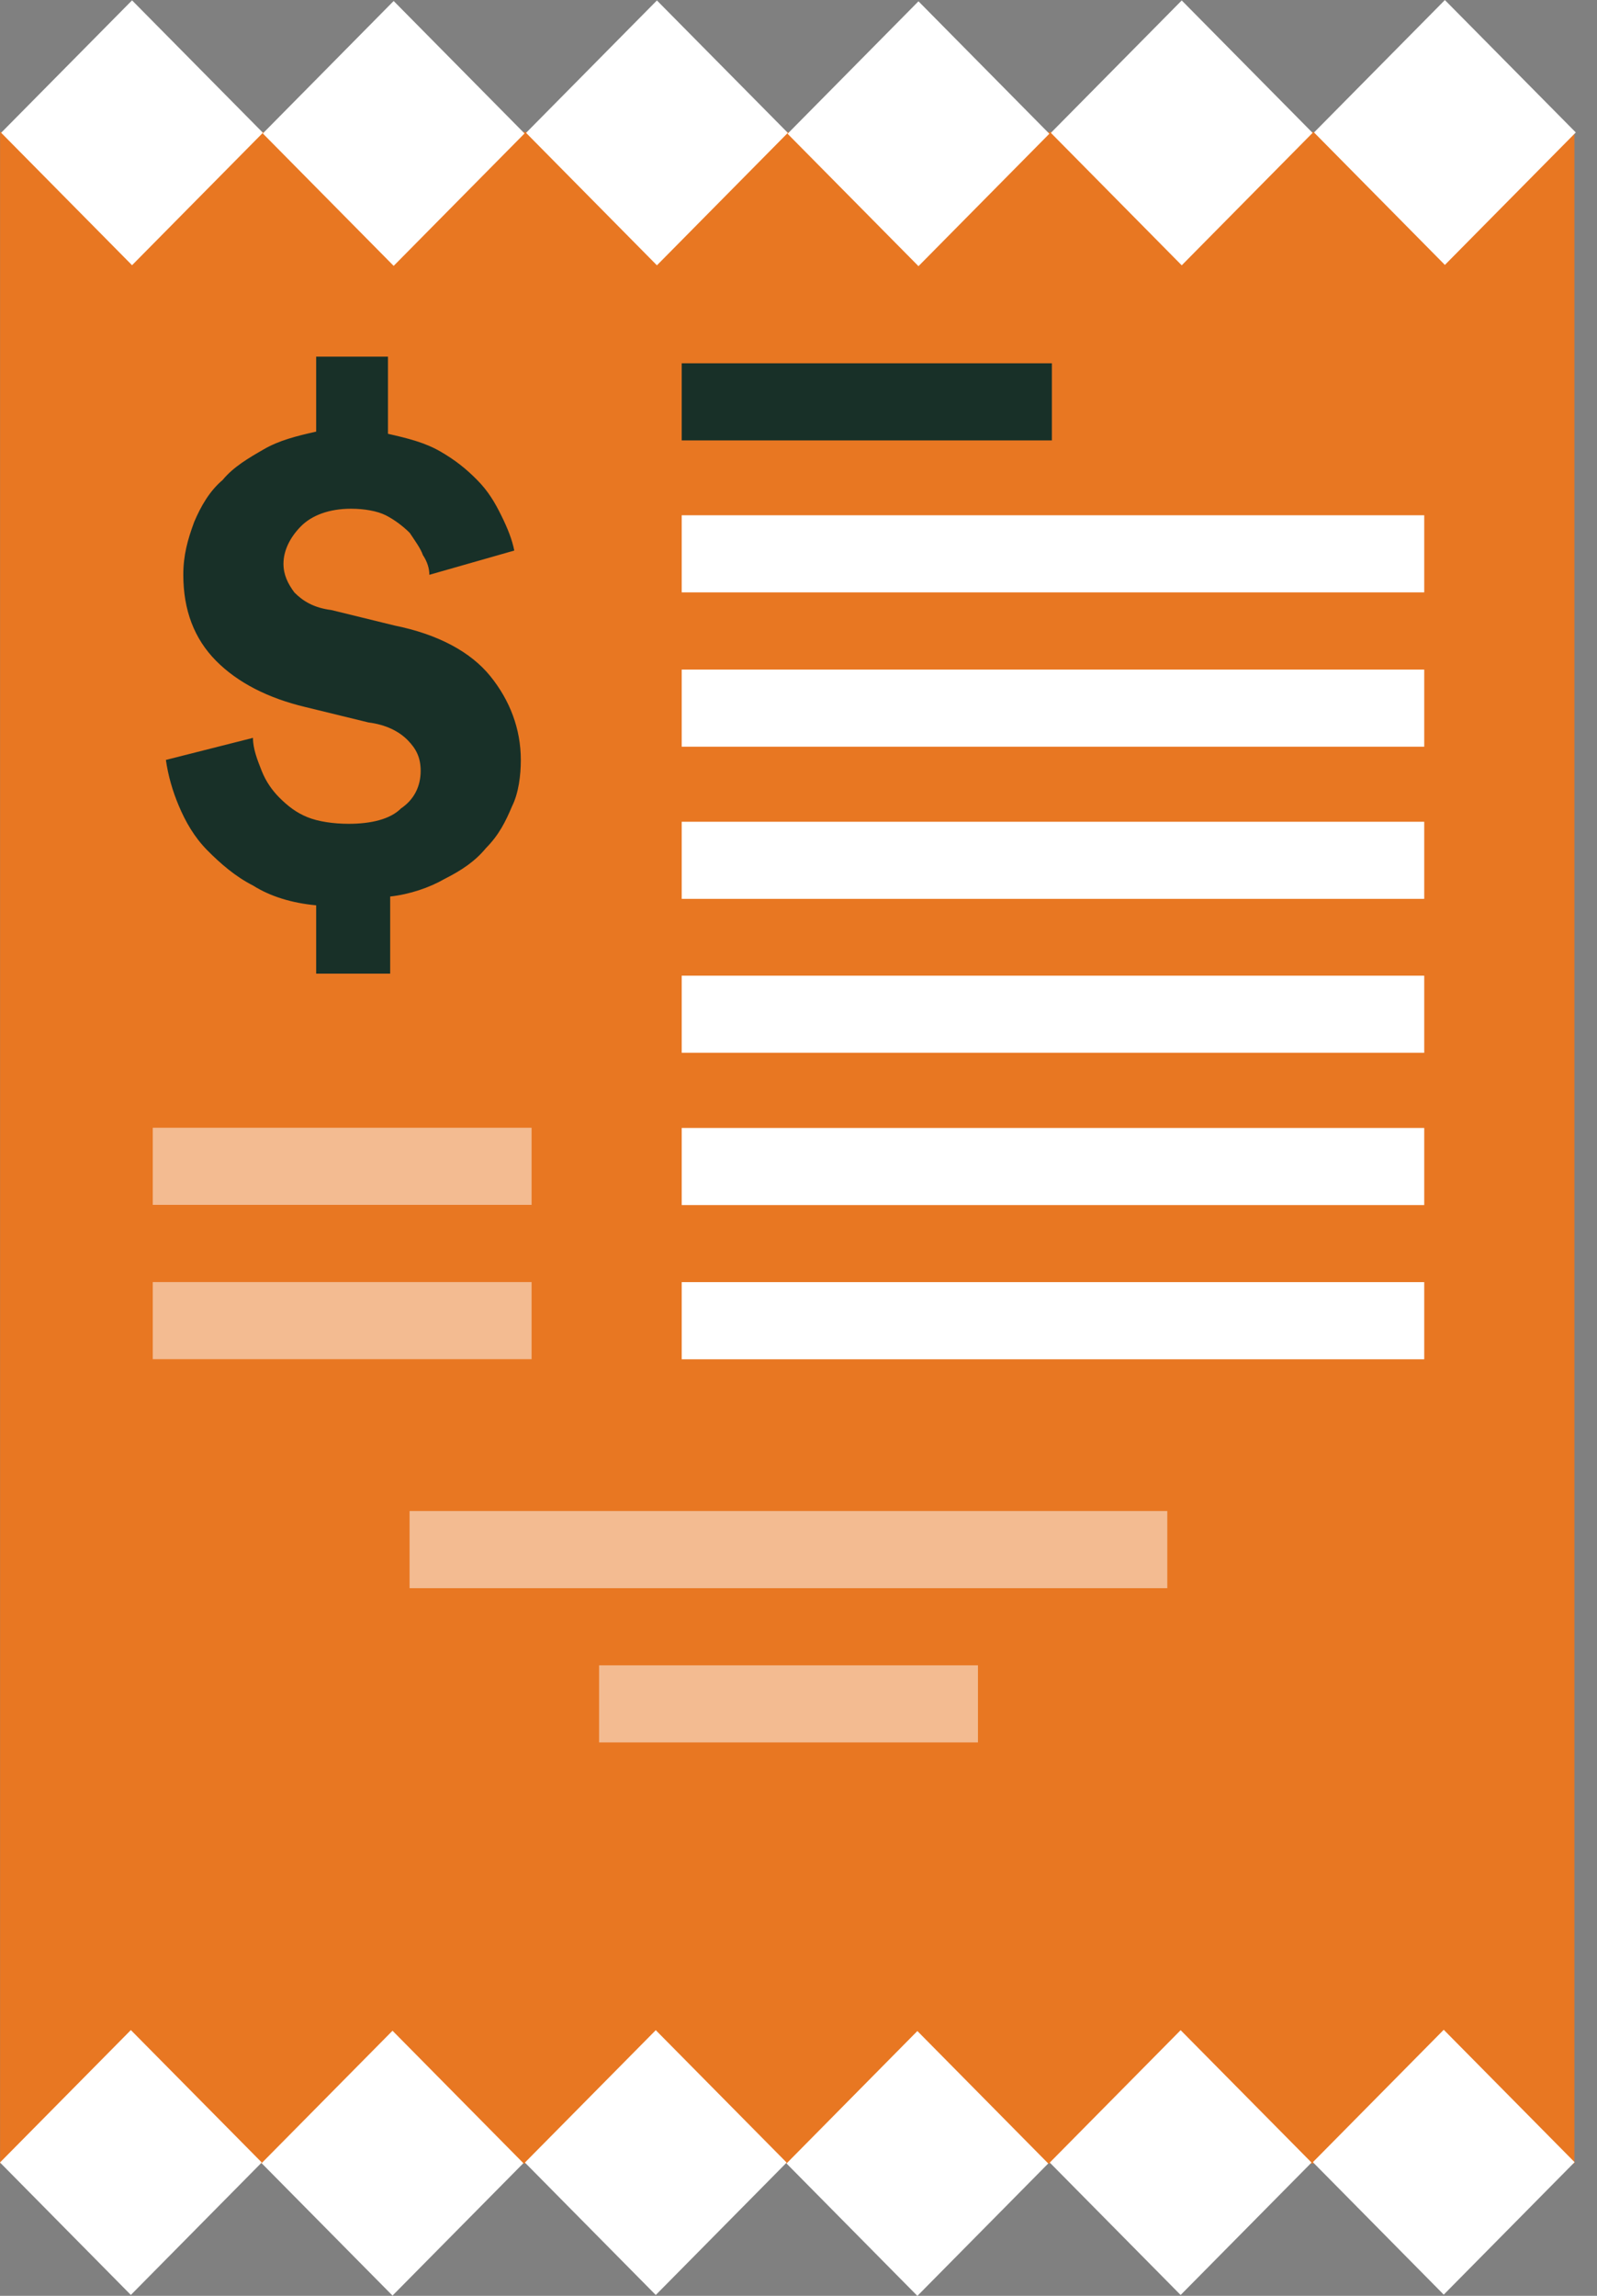
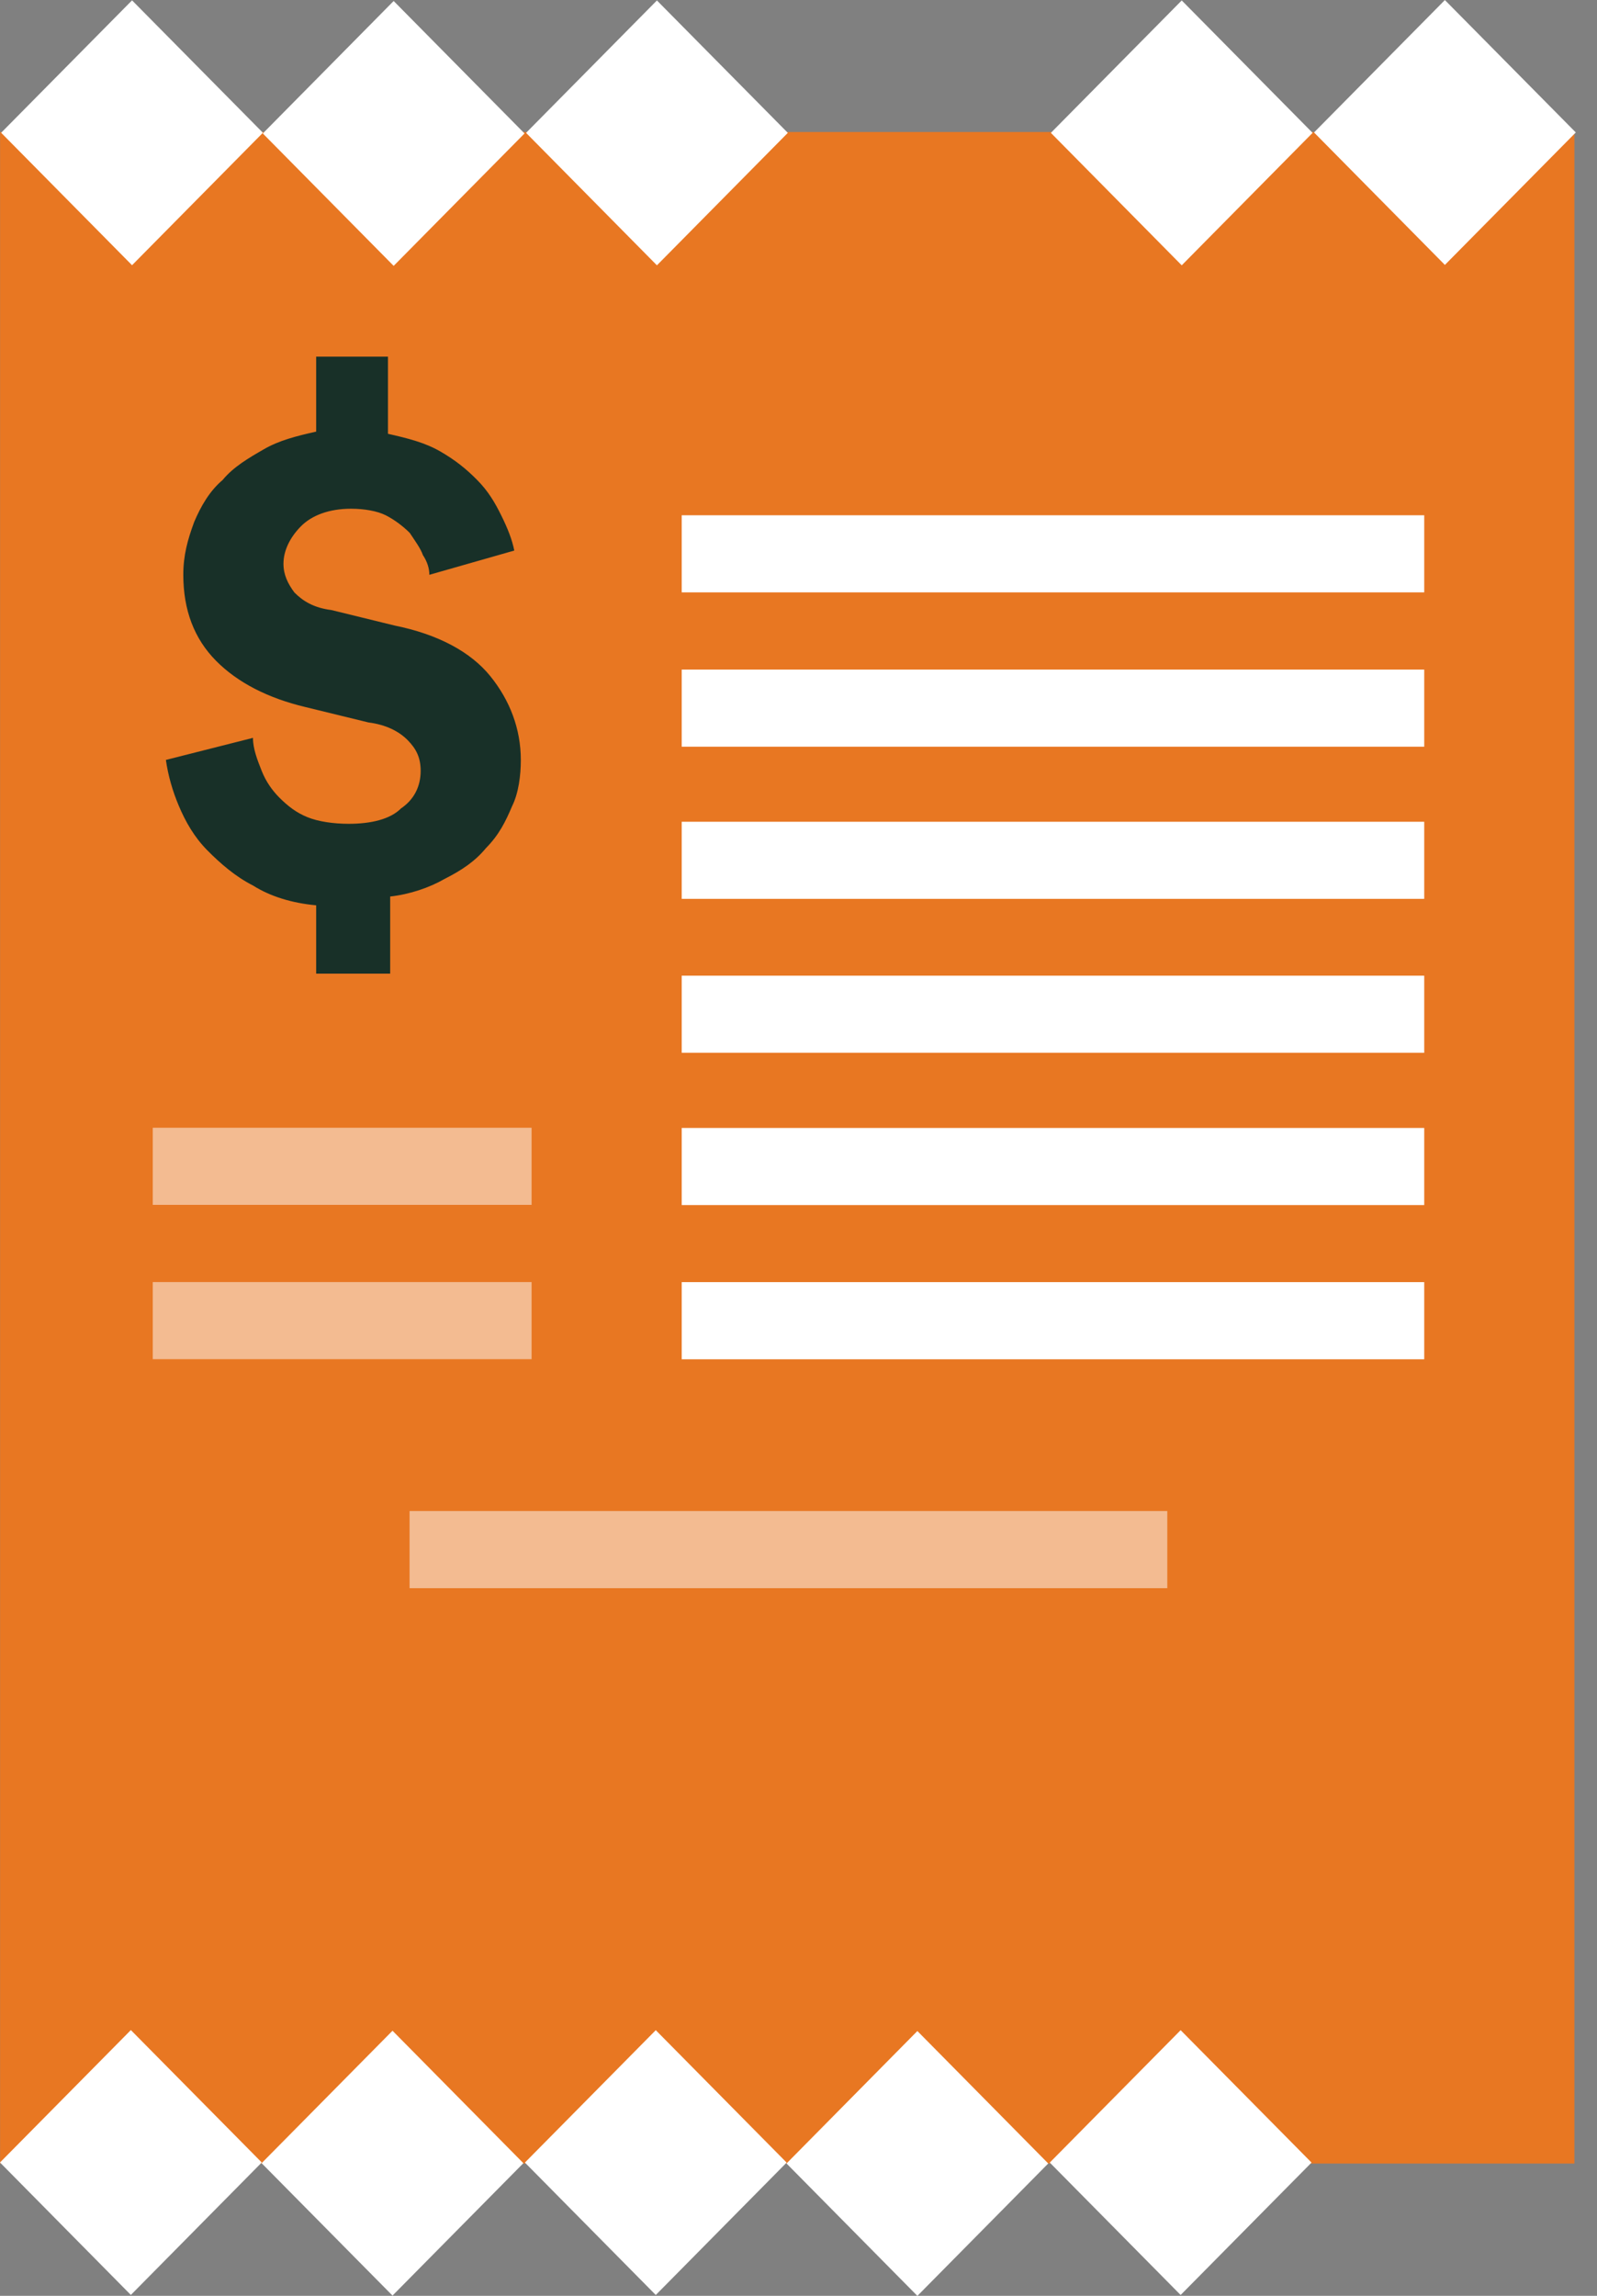
<svg xmlns="http://www.w3.org/2000/svg" width="32" height="46" viewBox="0 0 32 46" fill="none">
  <rect x="0" y="0" width="32" height="46" fill="#808080" stroke="none" />
  <path d="M31.547 2.645H0.002V43.349H31.547V2.645Z" fill="#E87722" />
  <path d="M2.646 0.007L0.023 2.66L2.646 5.314L5.268 2.66L2.646 0.007Z" fill="white" />
  <path d="M7.888 0.02L5.266 2.674L7.888 5.327L10.51 2.674L7.888 0.02Z" fill="white" />
  <path d="M13.163 0.009L10.541 2.662L13.163 5.316L15.786 2.662L13.163 0.009Z" fill="white" />
-   <path d="M18.404 0.026L15.781 2.68L18.404 5.333L21.026 2.68L18.404 0.026Z" fill="white" />
  <path d="M23.679 0.009L21.057 2.662L23.679 5.316L26.301 2.662L23.679 0.009Z" fill="white" />
  <path d="M28.952 0.001L26.33 2.654L28.952 5.308L31.575 2.654L28.952 0.001Z" fill="white" />
  <path d="M2.622 40.675L0 43.328L2.622 45.982L5.245 43.328L2.622 40.675Z" fill="white" />
  <path d="M7.865 40.688L5.242 43.342L7.865 45.995L10.487 43.342L7.865 40.688Z" fill="white" />
  <path d="M13.14 40.677L10.518 43.33L13.14 45.983L15.762 43.33L13.14 40.677Z" fill="white" />
  <path d="M18.382 40.694L15.76 43.348L18.382 46.001L21.004 43.348L18.382 40.694Z" fill="white" />
  <path d="M23.657 40.677L21.035 43.33L23.657 45.983L26.28 43.33L23.657 40.677Z" fill="white" />
-   <path d="M28.929 40.669L26.307 43.322L28.929 45.976L31.551 43.322L28.929 40.669Z" fill="white" />
  <path d="M10.652 22.596H3.061V24.141H10.652V22.596Z" fill="#F3BB91" />
  <path d="M10.652 25.688H3.061V27.233H10.652V25.688Z" fill="#F3BB91" />
-   <path d="M21.077 7.279H13.66V8.824H21.077V7.279Z" fill="#183028" />
  <path d="M28.538 10.324H13.66V11.869H28.538V10.324Z" fill="white" />
  <path d="M28.538 13.416H13.66V14.961H28.538V13.416Z" fill="white" />
  <path d="M28.538 16.465H13.66V18.01H28.538V16.465Z" fill="white" />
  <path d="M28.538 19.549H13.66V21.094H28.538V19.549Z" fill="white" />
  <path d="M28.538 22.6H13.66V24.145H28.538V22.6Z" fill="white" />
  <path d="M28.538 25.689H13.66V27.235H28.538V25.689Z" fill="white" />
  <path d="M23.39 30.275H8.207V31.821H23.39V30.275Z" fill="#F3BB91" />
-   <path d="M19.596 33.367H12.004V34.912H19.596V33.367Z" fill="#F3BB91" />
+   <path d="M19.596 33.367H12.004H19.596V33.367Z" fill="#F3BB91" />
  <path d="M2.972 37.963H1.488V38.713H2.972V37.963Z" fill="#E87722" />
  <path d="M5.981 37.963H4.498V38.713H5.981V37.963Z" fill="#E87722" />
  <path d="M8.991 37.963H7.508V38.713H8.991V37.963Z" fill="#E87722" />
  <path d="M12.005 37.963H10.521V38.713H12.005V37.963Z" fill="#E87722" />
  <path d="M15.015 37.963H13.531V38.713H15.015V37.963Z" fill="#E87722" />
  <path d="M18.024 37.963H16.541V38.713H18.024V37.963Z" fill="#E87722" />
  <path d="M21.034 37.963H19.551V38.713H21.034V37.963Z" fill="#E87722" />
  <path d="M24.046 37.963H22.562V38.713H24.046V37.963Z" fill="#E87722" />
  <path d="M27.056 37.963H25.572V38.713H27.056V37.963Z" fill="#E87722" />
  <path d="M30.066 37.963H28.582V38.713H30.066V37.963Z" fill="#E87722" />
  <path d="M6.335 19.64V18.139C5.855 18.095 5.418 17.963 5.069 17.742C4.72 17.566 4.415 17.301 4.153 17.036C3.891 16.771 3.717 16.462 3.586 16.153C3.455 15.844 3.368 15.535 3.324 15.226L5.069 14.784C5.069 15.005 5.157 15.226 5.244 15.446C5.331 15.667 5.462 15.844 5.593 15.976C5.768 16.153 5.942 16.285 6.16 16.373C6.378 16.462 6.684 16.506 6.989 16.506C7.425 16.506 7.818 16.418 8.036 16.197C8.298 16.02 8.429 15.755 8.429 15.446C8.429 15.181 8.342 15.005 8.167 14.828C7.993 14.652 7.731 14.519 7.382 14.475L6.117 14.166C5.375 13.989 4.764 13.68 4.328 13.239C3.891 12.797 3.673 12.223 3.673 11.517C3.673 11.12 3.761 10.811 3.891 10.458C4.022 10.149 4.197 9.84 4.459 9.619C4.677 9.354 4.982 9.177 5.288 9.001C5.593 8.824 5.942 8.736 6.335 8.648V7.146H7.774V8.692C8.167 8.78 8.516 8.868 8.822 9.045C9.127 9.221 9.345 9.398 9.563 9.619C9.781 9.84 9.912 10.06 10.043 10.325C10.174 10.59 10.261 10.811 10.305 11.031L8.603 11.517C8.603 11.385 8.56 11.252 8.473 11.12C8.429 10.987 8.298 10.811 8.211 10.678C8.08 10.546 7.905 10.414 7.731 10.325C7.556 10.237 7.295 10.193 7.033 10.193C6.596 10.193 6.247 10.325 6.029 10.546C5.811 10.767 5.68 11.031 5.68 11.296C5.68 11.517 5.768 11.694 5.898 11.87C6.073 12.047 6.291 12.179 6.64 12.223L7.905 12.533C8.778 12.709 9.432 13.062 9.825 13.548C10.218 14.034 10.436 14.607 10.436 15.226C10.436 15.535 10.392 15.888 10.261 16.153C10.13 16.462 10 16.727 9.738 16.992C9.52 17.256 9.258 17.433 8.909 17.61C8.603 17.786 8.211 17.919 7.818 17.963V19.508H6.335V19.64Z" fill="#183028" />
</svg>